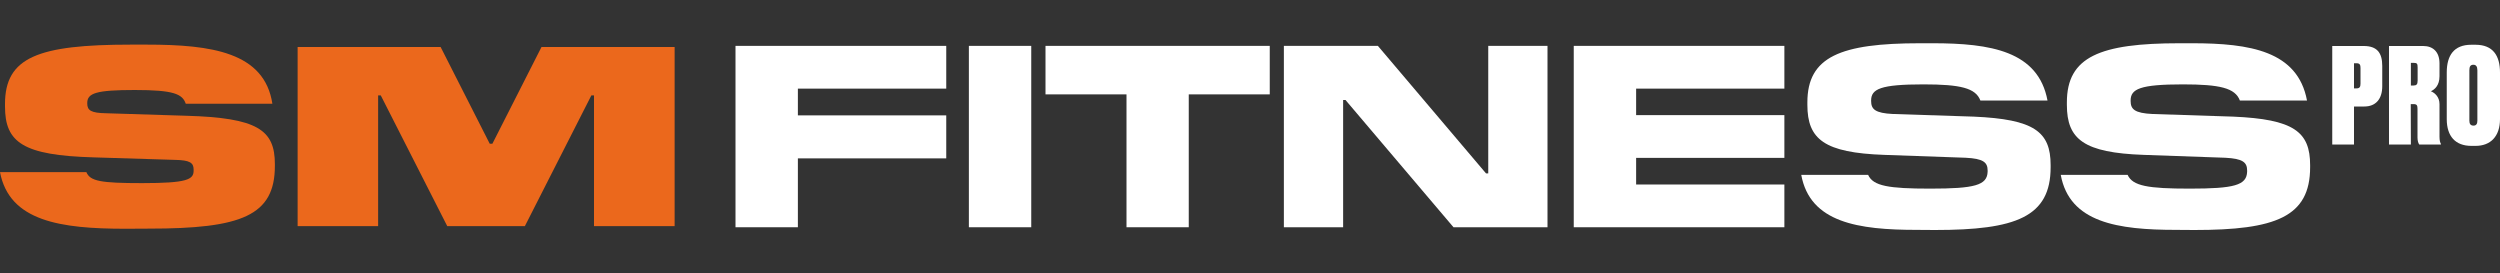
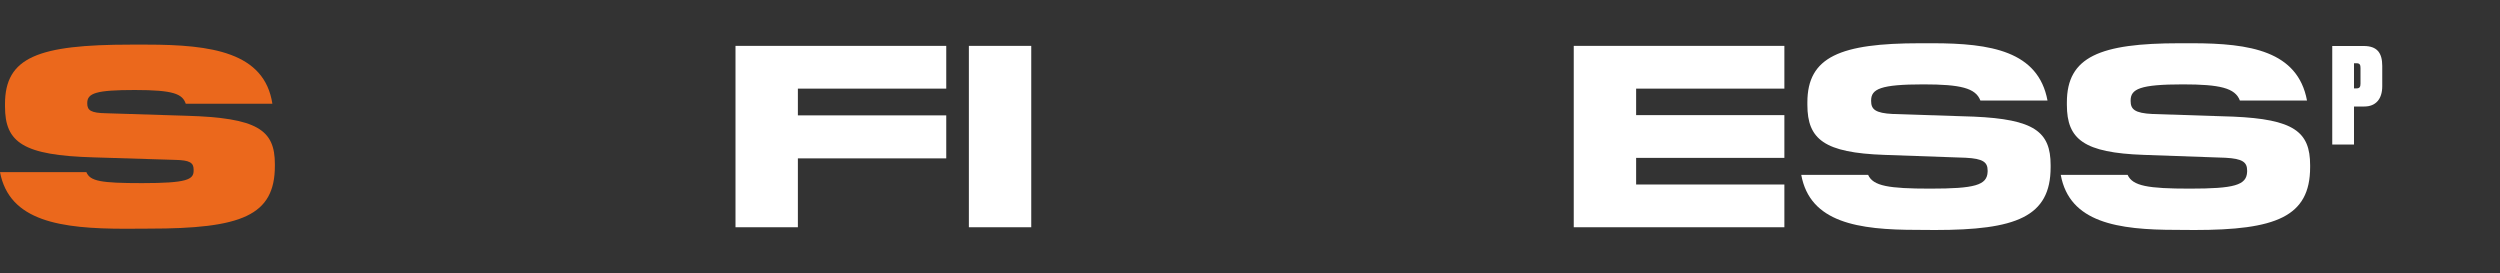
<svg xmlns="http://www.w3.org/2000/svg" version="1.1" id="_Слой_1" x="0px" y="0px" viewBox="0 0 200 21.86" style="enable-background:new 0 0 200 21.86;" xml:space="preserve">
  <rect x="0" y="0" width="200" height="21.86" fill="#333333" stroke="none" />
  <style type="text/css"> .st0{fill:#EB681C;} .st1{fill:#FFFFFF;} </style>
  <g>
    <path class="st0" d="M10.05,18.3C4.83,18.3,0.75,17.7,0,13.77h6.91c0.3,0.72,1.12,0.88,4.46,0.88c3.61,0,4.12-0.29,4.12-1v-0.08 c0-0.55-0.3-0.76-1.5-0.78l-6.48-0.2c-5.67-0.16-7.11-1.19-7.11-4.07v-0.2c0-3.75,2.66-4.75,10.07-4.75h1.27 c5.19,0,9.42,0.61,10.05,4.73h-6.93C14.6,7.51,13.87,7.2,10.78,7.2s-3.8,0.25-3.8,1.04v0.04c0,0.55,0.3,0.76,1.5,0.78l6.4,0.2 c5.73,0.16,7.11,1.13,7.11,3.87v0.14c0,3.99-2.68,5.02-10.07,5.02L10.05,18.3L10.05,18.3z" />
-     <polygon class="st0" points="53.97,18.09 47.52,18.09 47.52,7.63 47.31,7.63 41.99,18.09 35.78,18.09 30.46,7.63 30.25,7.63 30.25,18.09 23.81,18.09 23.81,3.76 35.25,3.76 39.18,11.5 39.39,11.5 43.32,3.76 53.97,3.76 " />
    <polygon class="st1" points="63.83,18.18 58.84,18.18 58.84,3.67 75.7,3.67 75.7,7.09 63.83,7.09 63.83,9.23 75.7,9.23 75.7,12.67 63.83,12.67 " />
    <rect x="77.51" y="3.67" class="st1" width="4.99" height="14.51" />
-     <polygon class="st1" points="95.1,18.18 90.12,18.18 90.12,7.55 83.64,7.55 83.64,3.67 101.58,3.67 101.58,7.55 95.1,7.55 " />
-     <polygon class="st1" points="123.8,18.18 116.28,18.18 107.64,8 107.45,8 107.45,18.18 102.71,18.18 102.71,3.67 110.23,3.67 118.88,13.87 119.06,13.87 119.06,3.67 123.8,3.67 " />
    <polygon class="st1" points="142.75,18.18 125.9,18.18 125.9,3.67 142.75,3.67 142.75,7.09 130.89,7.09 130.89,9.21 142.75,9.21 142.75,12.63 130.89,12.63 130.89,14.76 142.75,14.76 " />
    <path class="st1" d="M153.35,18.39c-4.69,0-8.55-0.58-9.25-4.4h5.35c0.4,0.89,1.63,1.1,4.97,1.1c3.56,0,4.55-0.27,4.59-1.35v-0.1 c0-0.66-0.36-0.95-1.75-1.02l-6.52-0.23c-4.79-0.17-6.15-1.24-6.15-4V8.19c0-3.65,2.64-4.73,9.01-4.73h1.01 c4.63,0,8.45,0.62,9.19,4.58h-5.37c-0.38-1-1.59-1.29-4.56-1.29c-3.44,0-4.18,0.37-4.18,1.29v0.04c0,0.66,0.32,0.97,1.75,1.04 l6.46,0.21c4.83,0.21,6.15,1.2,6.15,3.88v0.17c0,3.98-2.78,5.02-9.25,5.02L153.35,18.39L153.35,18.39z" />
    <path class="st1" d="M174.11,18.39c-4.69,0-8.55-0.58-9.25-4.4h5.35c0.4,0.89,1.63,1.1,4.97,1.1c3.56,0,4.55-0.27,4.59-1.35v-0.1 c0-0.66-0.36-0.95-1.75-1.02l-6.52-0.23c-4.79-0.17-6.15-1.24-6.15-4V8.19c0-3.65,2.64-4.73,9.01-4.73h1.01 c4.63,0,8.45,0.62,9.19,4.58h-5.37c-0.38-1-1.59-1.29-4.56-1.29c-3.44,0-4.18,0.37-4.18,1.29v0.04c0,0.66,0.32,0.97,1.75,1.04 l6.46,0.21c4.83,0.21,6.15,1.2,6.15,3.88v0.17c0,3.98-2.78,5.02-9.25,5.02L174.11,18.39L174.11,18.39z" />
    <path class="st1" d="M188.32,7.07h0.21c0.25,0,0.31-0.14,0.31-0.38V5.45c0-0.24-0.04-0.39-0.31-0.39h-0.21V7.07L188.32,7.07z M188.32,8.52v3.04h-1.74V3.68h2.52c1.05,0,1.48,0.53,1.48,1.59V6.9c0,1.03-0.53,1.62-1.43,1.62H188.32L188.32,8.52z" />
-     <path class="st1" d="M192.87,6.84h0.22c0.22,0,0.32-0.09,0.32-0.38V5.4c0-0.29-0.04-0.37-0.29-0.37h-0.25L192.87,6.84L192.87,6.84z M192.87,11.56h-1.75V3.68h2.74c0.77,0,1.3,0.46,1.3,1.39V6.1c0,0.73-0.38,1.06-0.69,1.2c0.3,0.12,0.69,0.44,0.69,1.03v2.61 c0,0.3,0.05,0.46,0.11,0.57v0.05h-1.73c-0.07-0.09-0.14-0.28-0.14-0.56V8.71c0-0.27-0.05-0.38-0.3-0.38h-0.24L192.87,11.56 L192.87,11.56z" />
-     <path class="st1" d="M198.19,5.62c0-0.3-0.11-0.44-0.32-0.44c-0.24,0-0.32,0.15-0.32,0.44v4.04c0,0.24,0.09,0.39,0.33,0.39 c0.22,0,0.31-0.15,0.31-0.39L198.19,5.62L198.19,5.62z M200,9.53c0,1.37-0.75,2.14-1.95,2.14h-0.34c-1.28,0-1.97-0.77-1.97-2.14 V5.8c0-1.36,0.57-2.22,1.96-2.22h0.34c1.4,0,1.96,0.88,1.96,2.22L200,9.53L200,9.53z" />
  </g>
</svg>